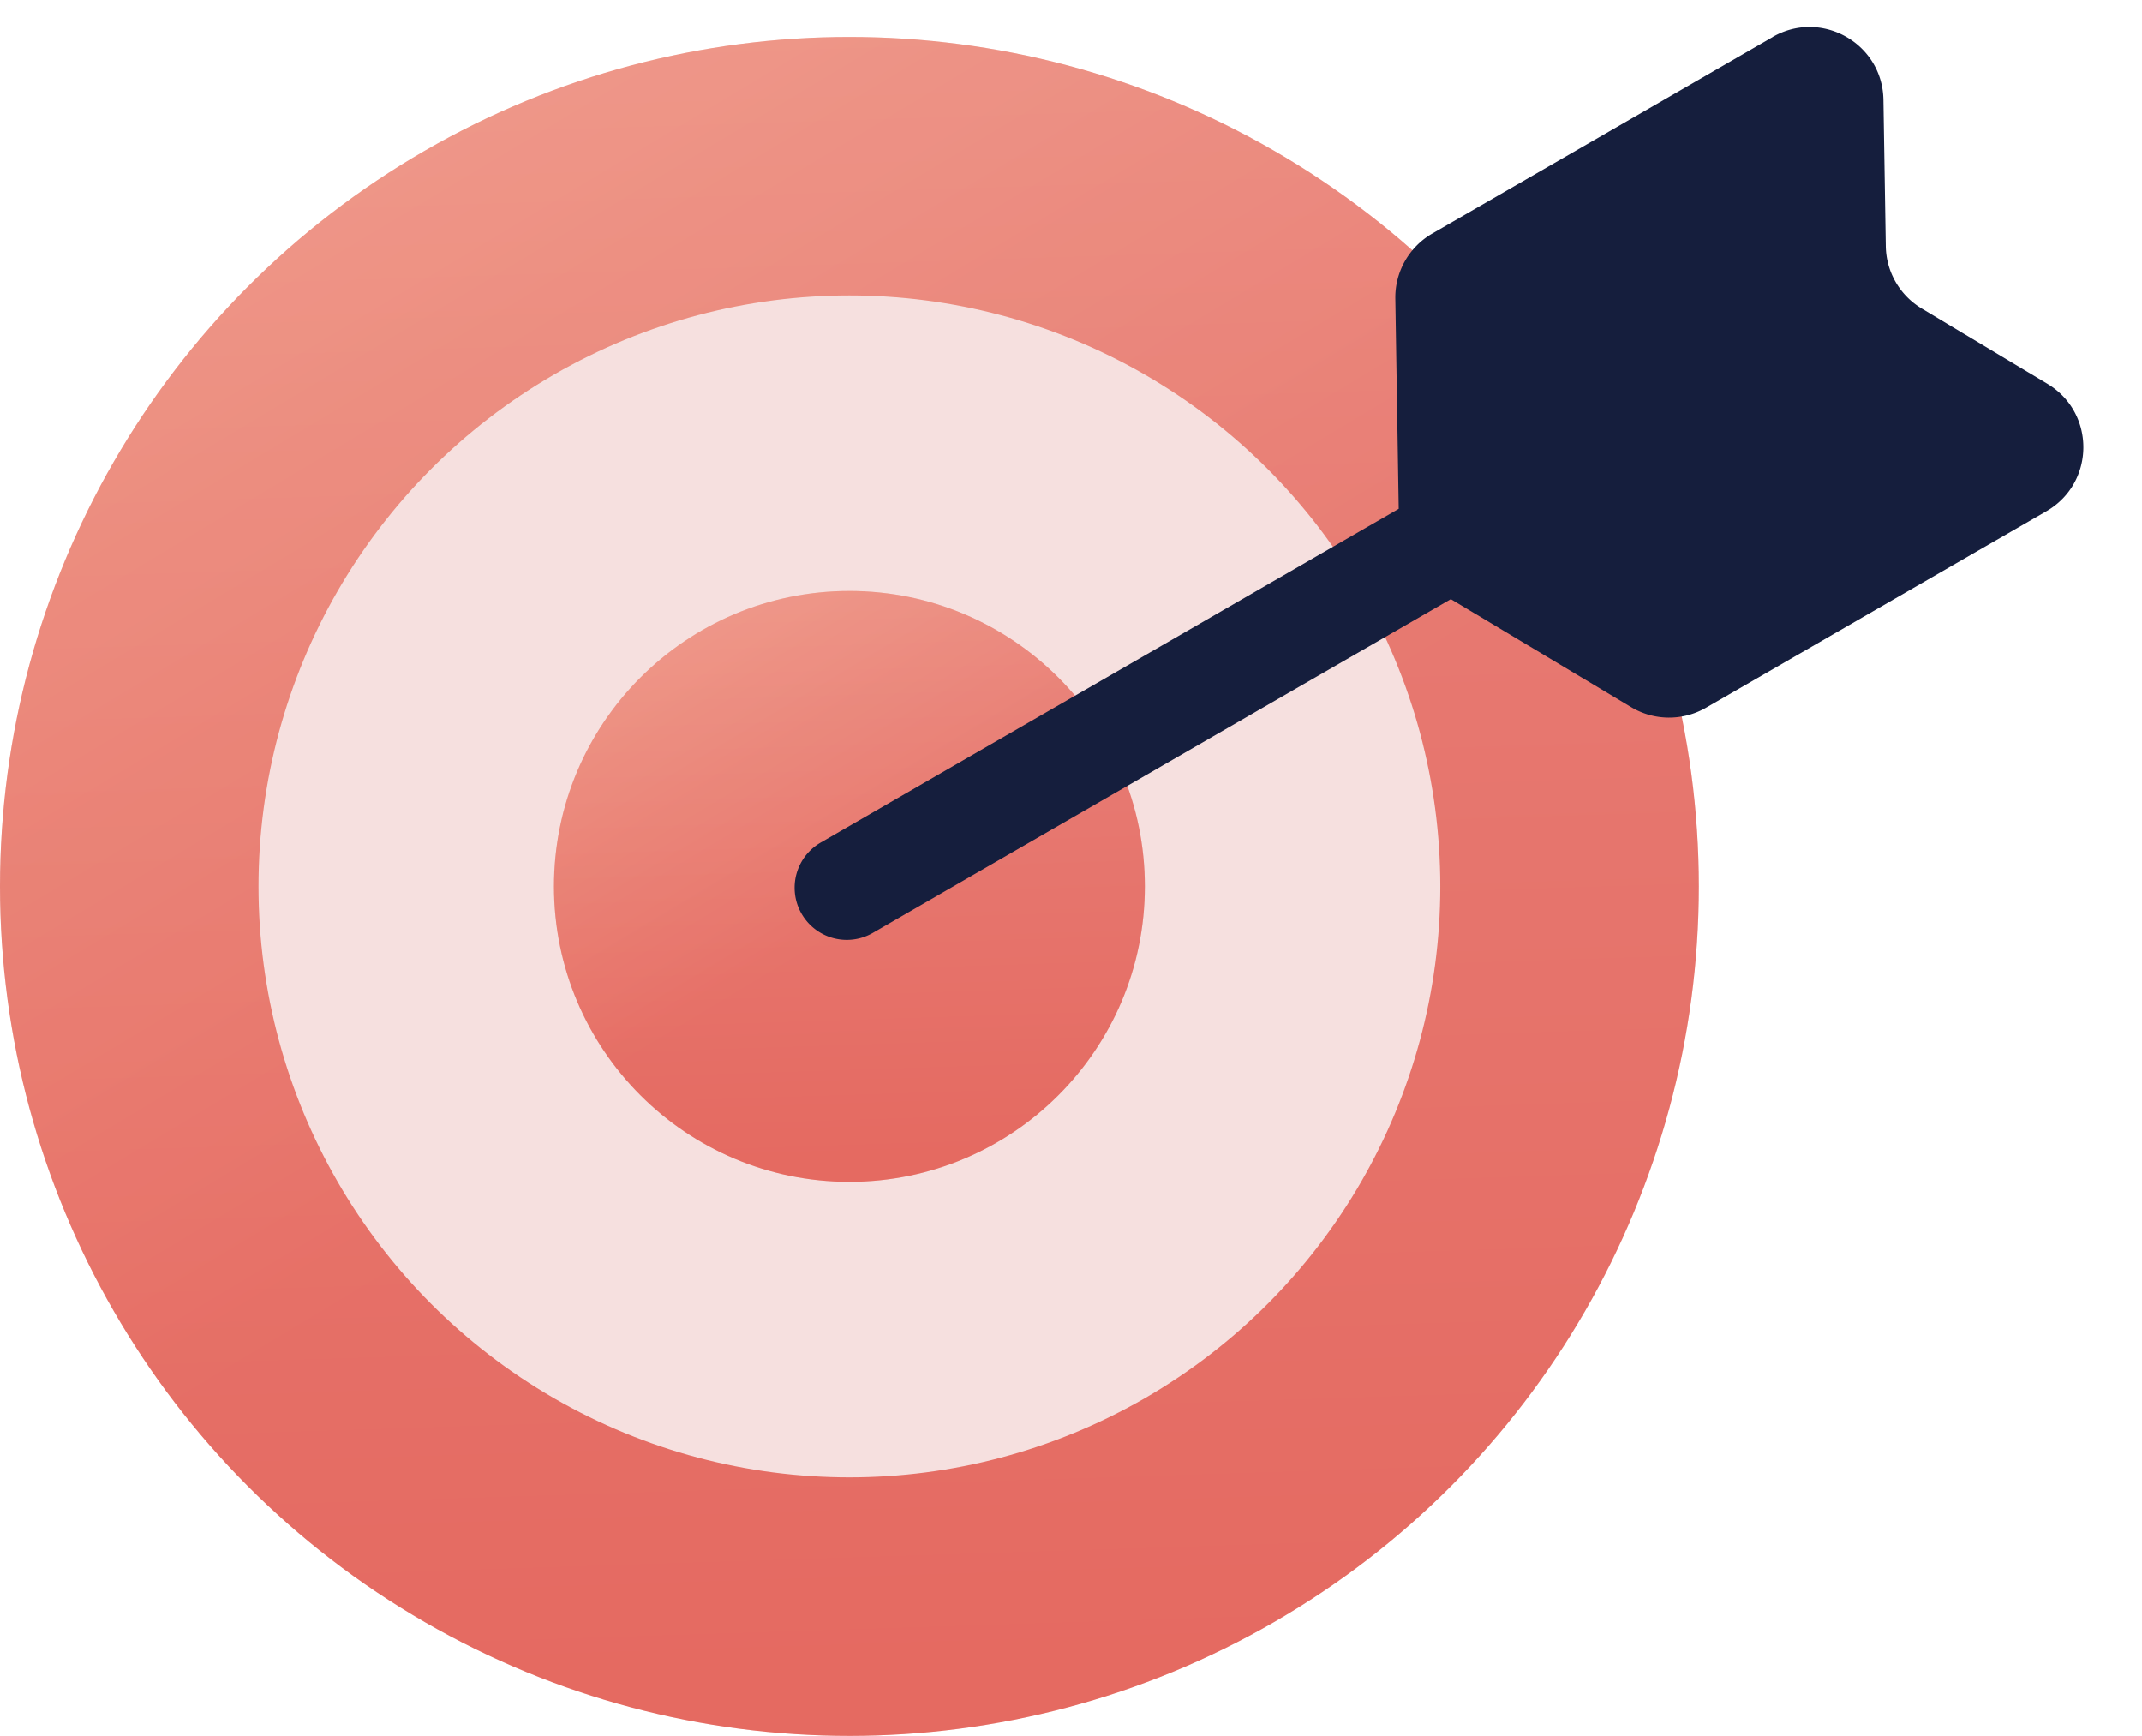
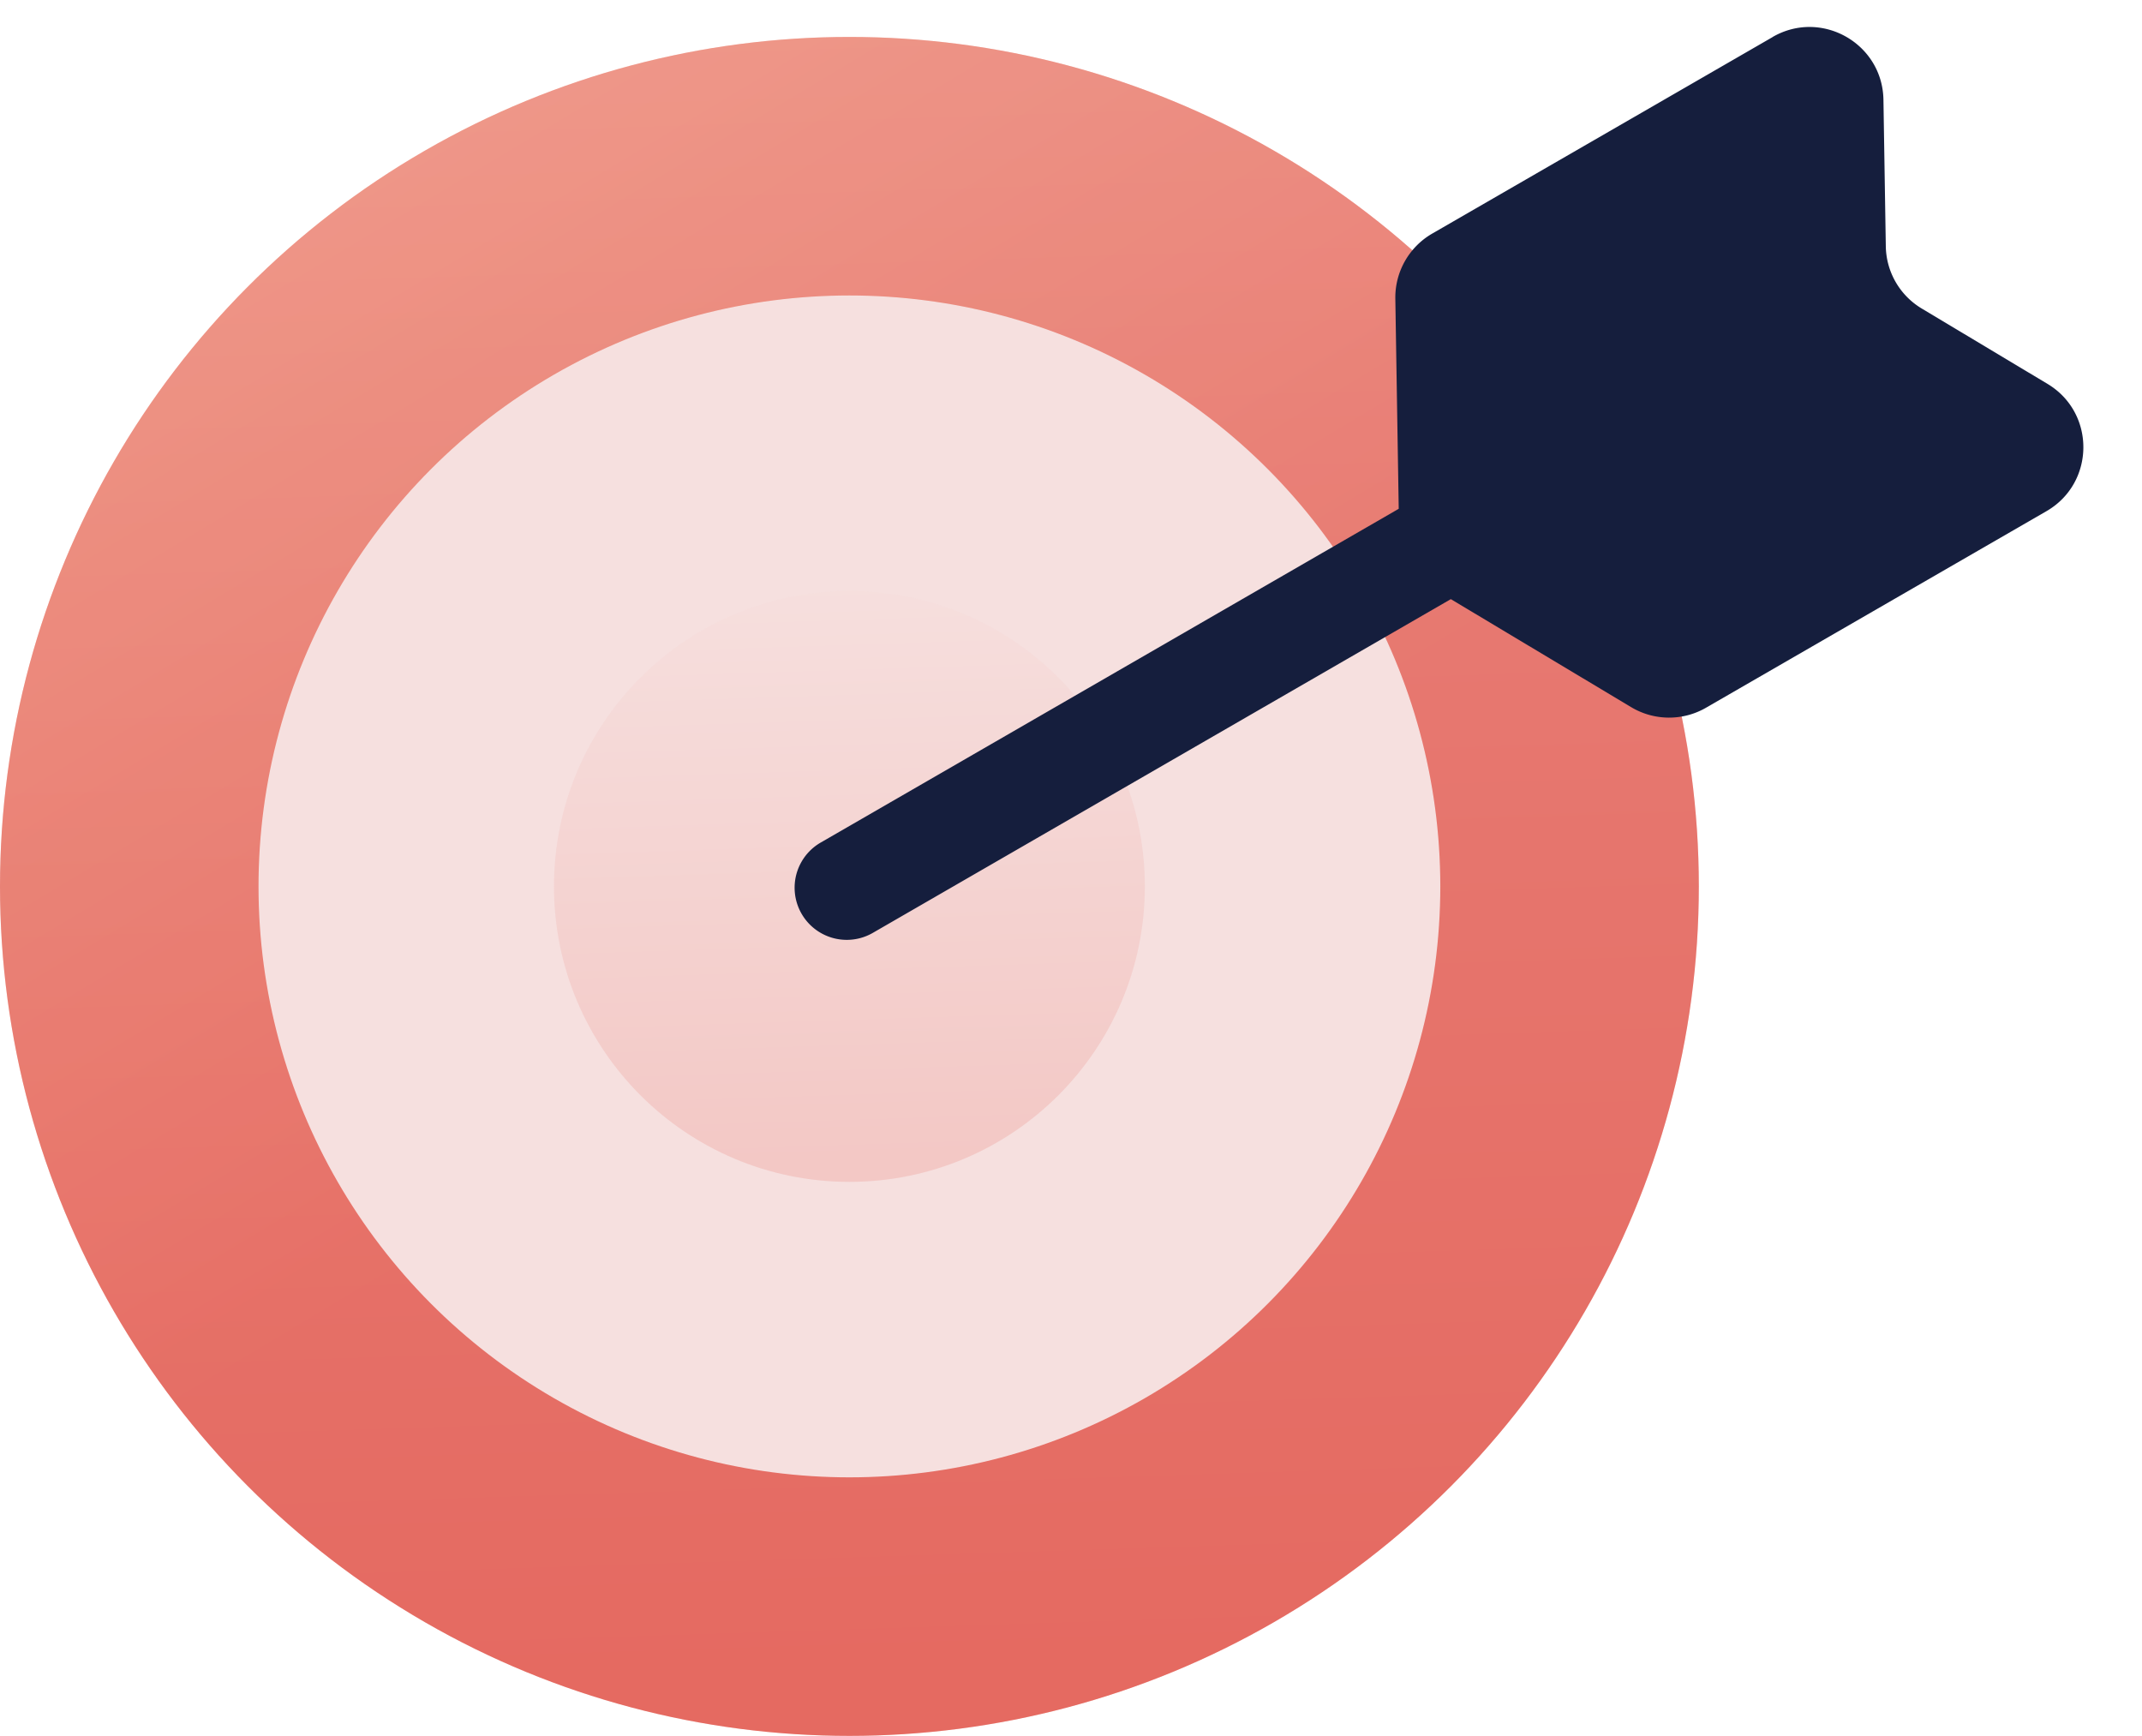
<svg xmlns="http://www.w3.org/2000/svg" xmlns:xlink="http://www.w3.org/1999/xlink" width="58" height="47" fill="none">
  <circle cx="23" cy="24" r="23" fill="url(#A)" />
  <circle cx="23" cy="24" r="23" fill="url(#B)" fill-opacity=".2" />
  <circle cx="23" cy="24" r="16" fill="url(#C)" />
  <circle cx="23" cy="24" r="16" fill="#f6e0df" />
-   <circle cx="23" cy="24" r="8" fill="url(#D)" />
  <circle cx="23" cy="24" r="8" fill="url(#E)" fill-opacity=".2" />
  <path fill-rule="evenodd" d="M47.999 1.001c1.321-.763 2.975.175 3 1.7l.064 3.968a2 2 0 0 0 .972 1.684l3.405 2.04c1.309.784 1.293 2.685-.028 3.448l-9.217 5.321a2 2 0 0 1-2.028-.016l-4.882-2.924-15.651 9.036a1.41 1.41 0 1 1-1.412-2.445l15.652-9.037-.092-5.688a2 2 0 0 1 1-1.764l9.217-5.321z" fill="#151e3d" />
  <defs>
    <linearGradient id="A" x1="32.093" y1="21.982" x2="10.78" y2="-13.533" xlink:href="#F">
      <stop stop-color="#e56a61" />
      <stop offset="1" stop-color="#f19881" />
    </linearGradient>
    <linearGradient id="B" x1="22.465" y1="53.98" x2="20.689" y2="-1.142" xlink:href="#F">
      <stop offset=".168" stop-color="#e56a61" />
      <stop offset="1" stop-color="#f6e0df" />
    </linearGradient>
    <linearGradient id="C" x1="29.326" y1="22.596" x2="14.499" y2="-2.11" xlink:href="#F">
      <stop stop-color="#e56a61" />
      <stop offset="1" stop-color="#f19881" />
    </linearGradient>
    <linearGradient id="D" x1="26.163" y1="23.298" x2="18.749" y2="10.945" xlink:href="#F">
      <stop stop-color="#e56a61" />
      <stop offset="1" stop-color="#f19881" />
    </linearGradient>
    <linearGradient id="E" x1="22.814" y1="34.428" x2="22.196" y2="15.255" xlink:href="#F">
      <stop offset=".168" stop-color="#e56a61" />
      <stop offset="1" stop-color="#f6e0df" />
    </linearGradient>
    <linearGradient id="F" gradientUnits="userSpaceOnUse" />
  </defs>
</svg>